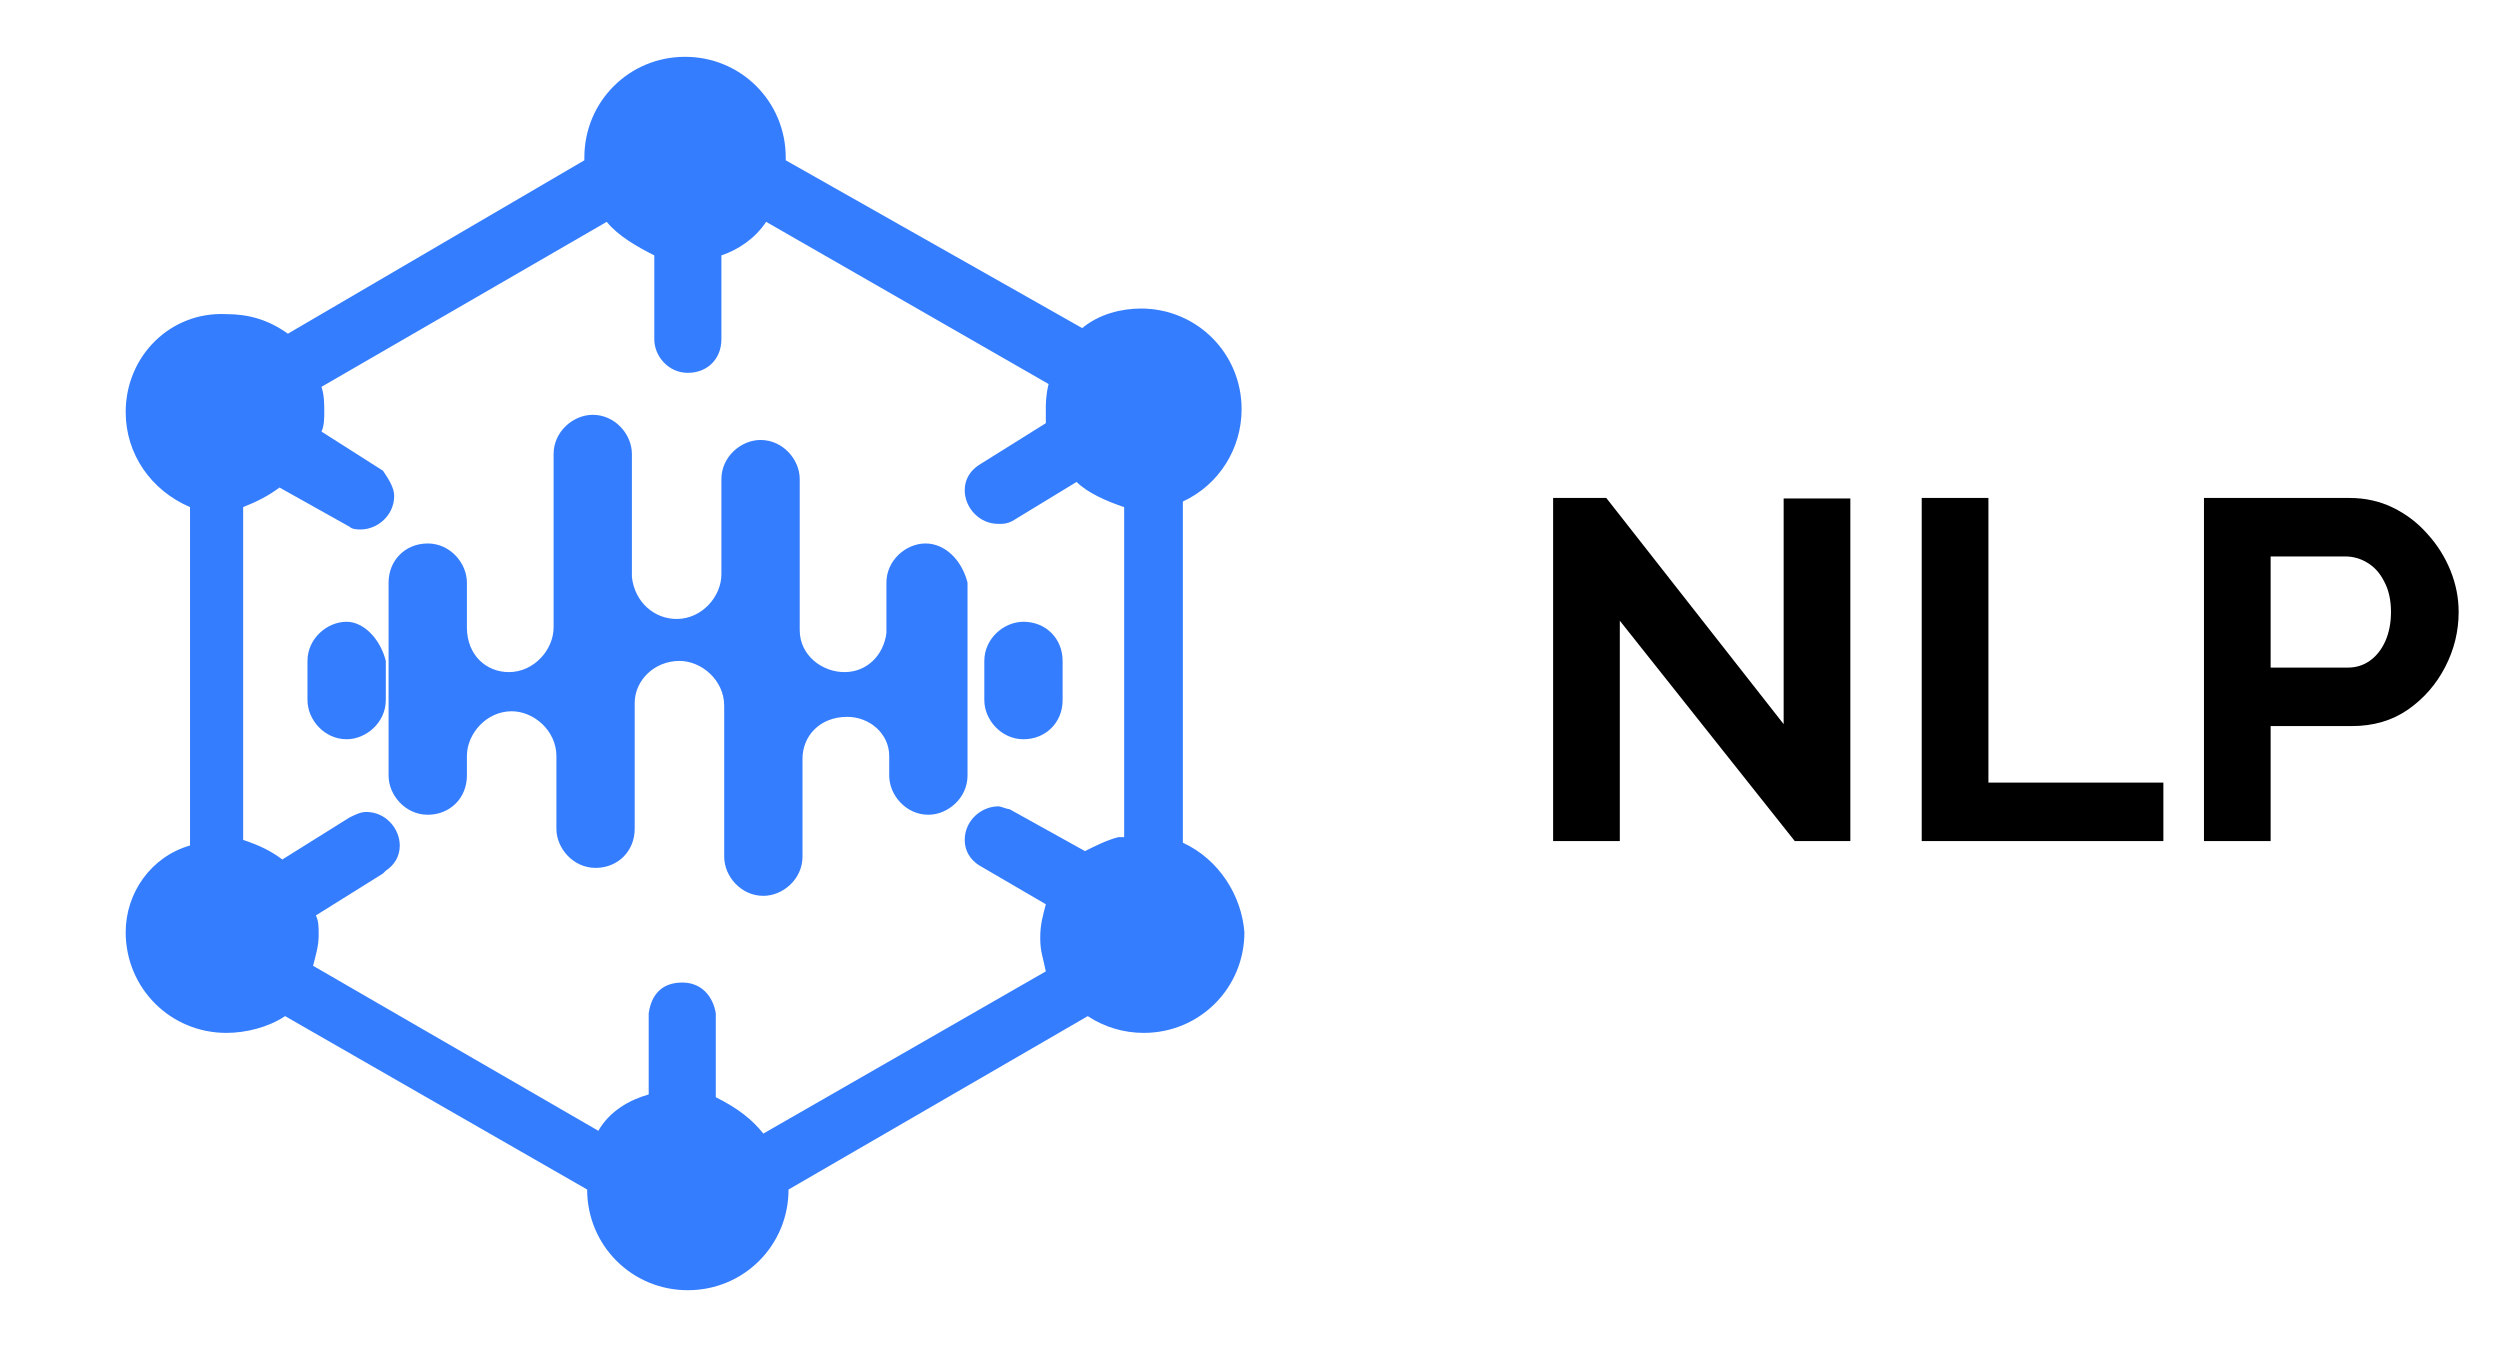
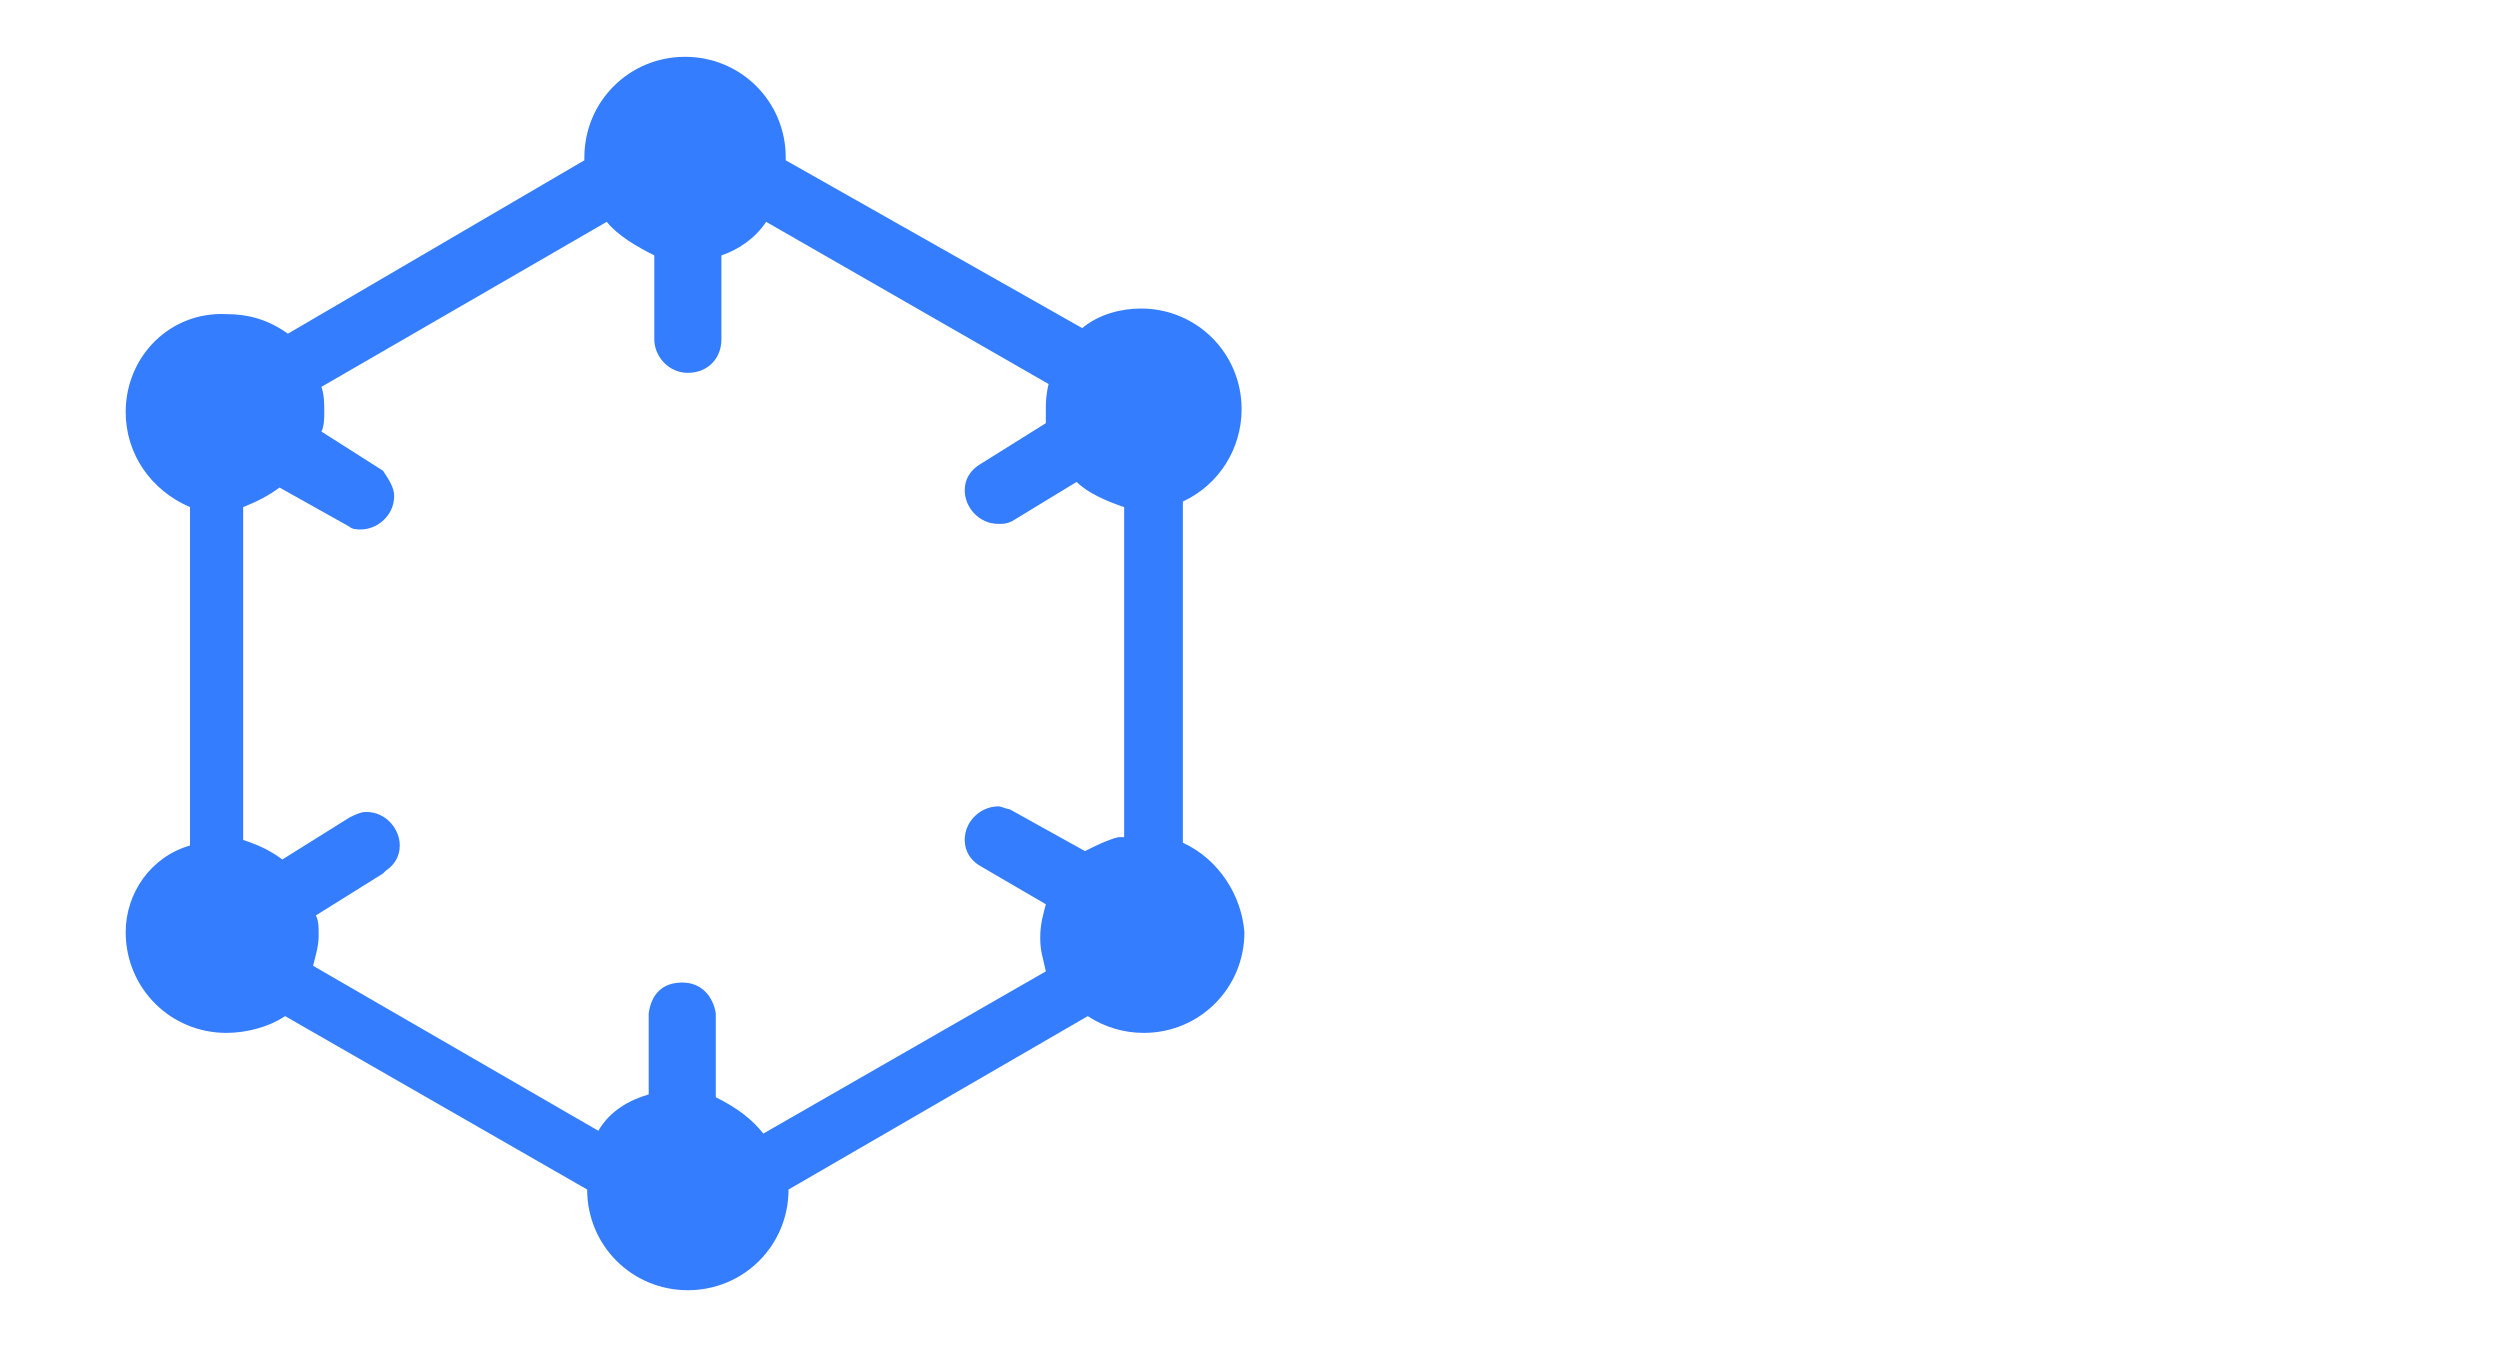
<svg xmlns="http://www.w3.org/2000/svg" width="109" height="59" viewBox="0 0 109 59" fill="none">
-   <path d="M40.355 23.695C39.501 23.695 38.648 24.427 38.648 25.402V27.597C38.526 28.573 37.794 29.304 36.819 29.304C35.843 29.304 34.868 28.573 34.868 27.475V20.89C34.868 20.037 34.136 19.183 33.16 19.183C32.307 19.183 31.453 19.915 31.453 20.89V25.036C31.453 26.012 30.6 26.987 29.502 26.987C28.527 26.987 27.673 26.256 27.551 25.158V19.793C27.551 18.939 26.82 18.086 25.844 18.086C24.991 18.086 24.137 18.817 24.137 19.793V27.353C24.137 28.329 23.283 29.304 22.186 29.304C21.21 29.304 20.357 28.573 20.357 27.353V25.402C20.357 24.549 19.625 23.695 18.65 23.695C17.674 23.695 16.942 24.427 16.942 25.402V33.816C16.942 34.669 17.674 35.523 18.65 35.523C19.625 35.523 20.357 34.791 20.357 33.816V32.962C20.357 31.987 21.21 31.011 22.308 31.011C23.283 31.011 24.259 31.865 24.259 32.962V36.133C24.259 36.986 24.991 37.84 25.966 37.84C26.942 37.84 27.673 37.108 27.673 36.133V30.645C27.673 29.67 28.527 28.816 29.624 28.816C30.6 28.816 31.575 29.67 31.575 30.767V37.352C31.575 38.206 32.307 39.059 33.282 39.059C34.136 39.059 34.989 38.328 34.989 37.352V33.084C34.989 32.109 35.721 31.255 36.941 31.255C37.916 31.255 38.77 31.987 38.77 32.962V33.816C38.77 34.669 39.501 35.523 40.477 35.523C41.33 35.523 42.184 34.791 42.184 33.816V25.402C41.94 24.427 41.208 23.695 40.355 23.695ZM15.113 27.109C14.26 27.109 13.406 27.841 13.406 28.816V30.523C13.406 31.377 14.138 32.231 15.113 32.231C15.967 32.231 16.821 31.499 16.821 30.523V28.816C16.577 27.841 15.845 27.109 15.113 27.109ZM44.623 27.109C43.769 27.109 42.916 27.841 42.916 28.816V30.523C42.916 31.377 43.647 32.231 44.623 32.231C45.598 32.231 46.33 31.499 46.33 30.523V28.816C46.33 27.841 45.598 27.109 44.623 27.109Z" fill="#347DFF" />
  <path d="M51.573 36.742V21.866C53.159 21.134 54.134 19.549 54.134 17.842C54.134 15.403 52.183 13.452 49.744 13.452C48.891 13.452 47.915 13.696 47.184 14.305L34.258 6.989V6.867C34.258 4.428 32.307 2.477 29.868 2.477C27.429 2.477 25.478 4.428 25.478 6.867V6.989L12.553 14.549C11.699 13.94 10.846 13.696 9.87 13.696C7.431 13.574 5.48 15.525 5.48 17.964C5.48 19.793 6.578 21.378 8.285 22.11V36.864C6.578 37.352 5.48 38.937 5.48 40.644C5.48 43.083 7.431 45.034 9.87 45.034C10.724 45.034 11.699 44.79 12.431 44.303L25.6 51.863C25.6 54.302 27.551 56.253 29.99 56.253C32.429 56.253 34.38 54.302 34.38 51.863L47.427 44.303C48.159 44.79 49.013 45.034 49.866 45.034C52.305 45.034 54.256 43.083 54.256 40.644C54.134 39.059 53.159 37.474 51.573 36.742ZM48.769 36.498C48.281 36.62 47.793 36.864 47.306 37.108L44.013 35.279C43.891 35.279 43.647 35.157 43.525 35.157C42.794 35.157 42.062 35.767 42.062 36.62C42.062 37.108 42.306 37.474 42.672 37.718L45.598 39.425C45.476 39.913 45.354 40.279 45.354 40.888C45.354 41.498 45.476 41.742 45.598 42.352L33.282 49.424C32.795 48.814 32.185 48.327 31.209 47.839V44.181C31.087 43.449 30.6 42.839 29.746 42.839C28.893 42.839 28.405 43.327 28.283 44.181V47.717C27.429 47.961 26.576 48.449 26.088 49.302L13.65 42.108C13.772 41.62 13.894 41.254 13.894 40.766C13.894 40.401 13.894 40.157 13.772 39.913L16.699 38.084L16.821 37.962C17.186 37.718 17.43 37.352 17.43 36.864C17.43 36.133 16.821 35.401 15.967 35.401C15.723 35.401 15.479 35.523 15.235 35.645L12.309 37.474C11.821 37.108 11.333 36.864 10.602 36.62V22.11C11.211 21.866 11.699 21.622 12.187 21.256L15.235 22.963C15.357 23.085 15.601 23.085 15.723 23.085C16.455 23.085 17.186 22.475 17.186 21.622C17.186 21.256 16.942 20.89 16.699 20.524L14.016 18.817C14.138 18.573 14.138 18.207 14.138 17.964C14.138 17.598 14.138 17.232 14.016 16.866L26.454 9.672C26.942 10.281 27.795 10.769 28.527 11.135V14.793C28.527 15.525 29.137 16.256 29.99 16.256C30.844 16.256 31.453 15.647 31.453 14.793V11.135C32.185 10.891 32.917 10.403 33.404 9.672L45.72 16.744C45.598 17.232 45.598 17.598 45.598 17.842V18.451L42.672 20.28C42.306 20.524 42.062 20.89 42.062 21.378C42.062 22.11 42.672 22.841 43.525 22.841C43.769 22.841 43.891 22.841 44.135 22.719L46.94 21.012C47.427 21.5 48.281 21.866 49.013 22.11V36.498H48.769Z" fill="#347DFF" />
-   <path d="M70.624 27.063V36.671H67.716V21.711H70.034L77.767 31.572V21.732H80.675V36.671H78.252L70.624 27.063ZM83.787 36.671V21.711H86.695V34.122H94.323V36.671H83.787ZM96.093 36.671V21.711H102.435C103.123 21.711 103.755 21.851 104.331 22.132C104.907 22.413 105.406 22.793 105.827 23.27C106.263 23.748 106.6 24.282 106.839 24.872C107.078 25.462 107.197 26.066 107.197 26.684C107.197 27.526 107 28.327 106.607 29.086C106.214 29.844 105.673 30.462 104.985 30.94C104.296 31.418 103.482 31.657 102.54 31.657H99V36.671H96.093ZM99 29.107H102.372C102.723 29.107 103.039 29.009 103.32 28.812C103.601 28.615 103.826 28.334 103.994 27.969C104.163 27.59 104.247 27.161 104.247 26.684C104.247 26.164 104.149 25.721 103.952 25.356C103.769 24.991 103.524 24.717 103.215 24.534C102.92 24.352 102.597 24.261 102.245 24.261H99V29.107Z" fill="black" />
</svg>